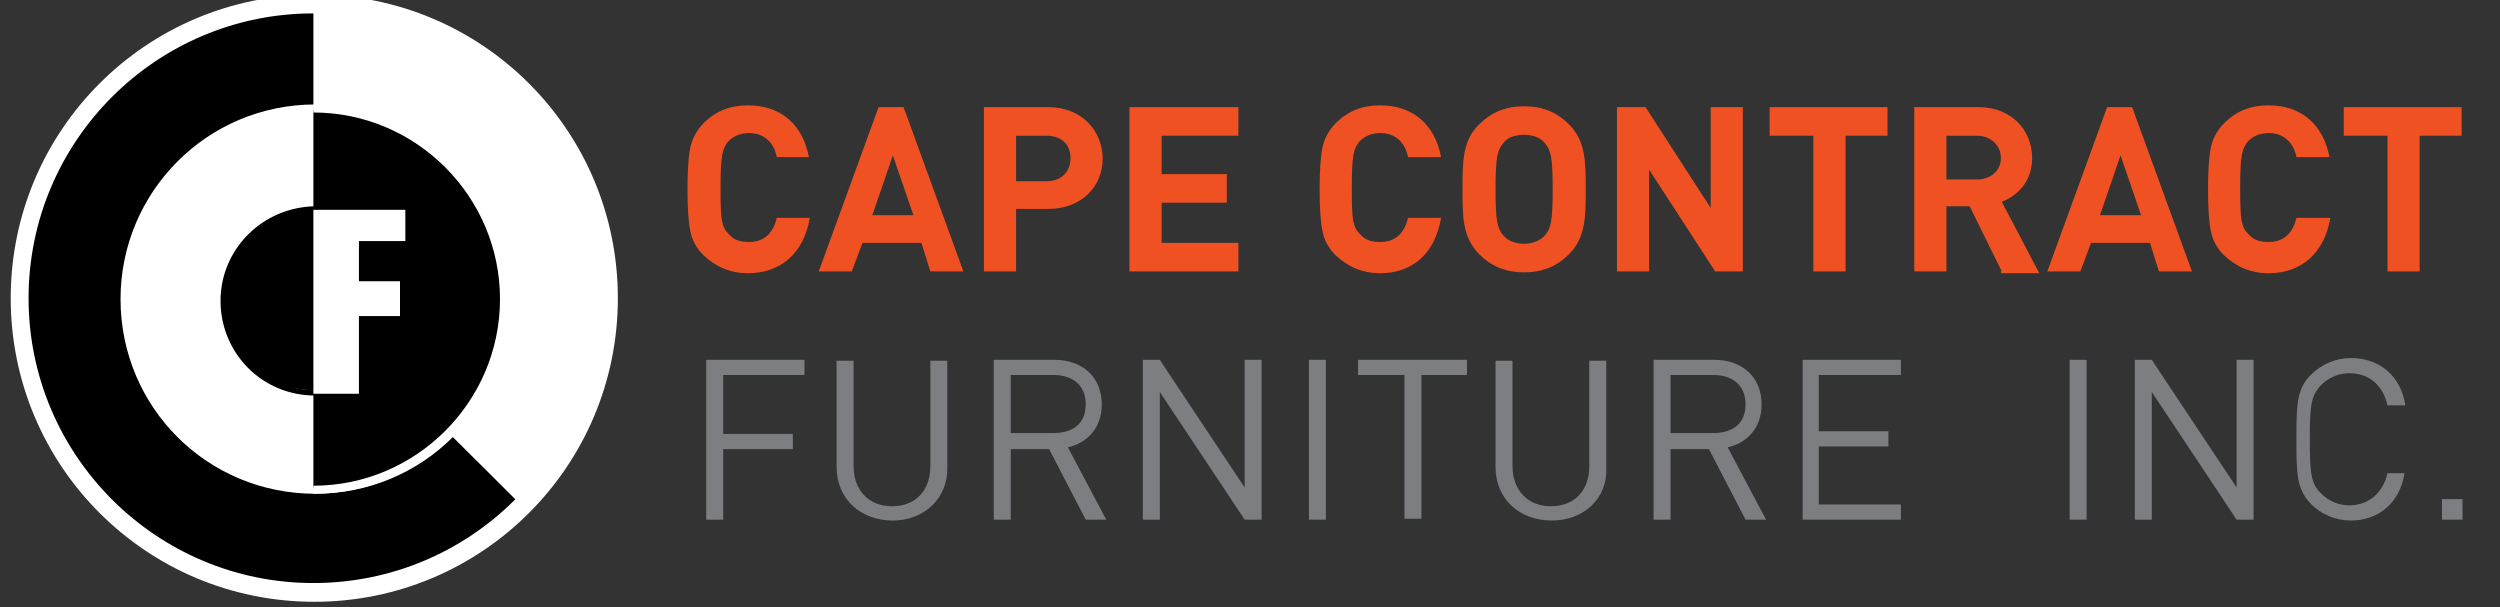
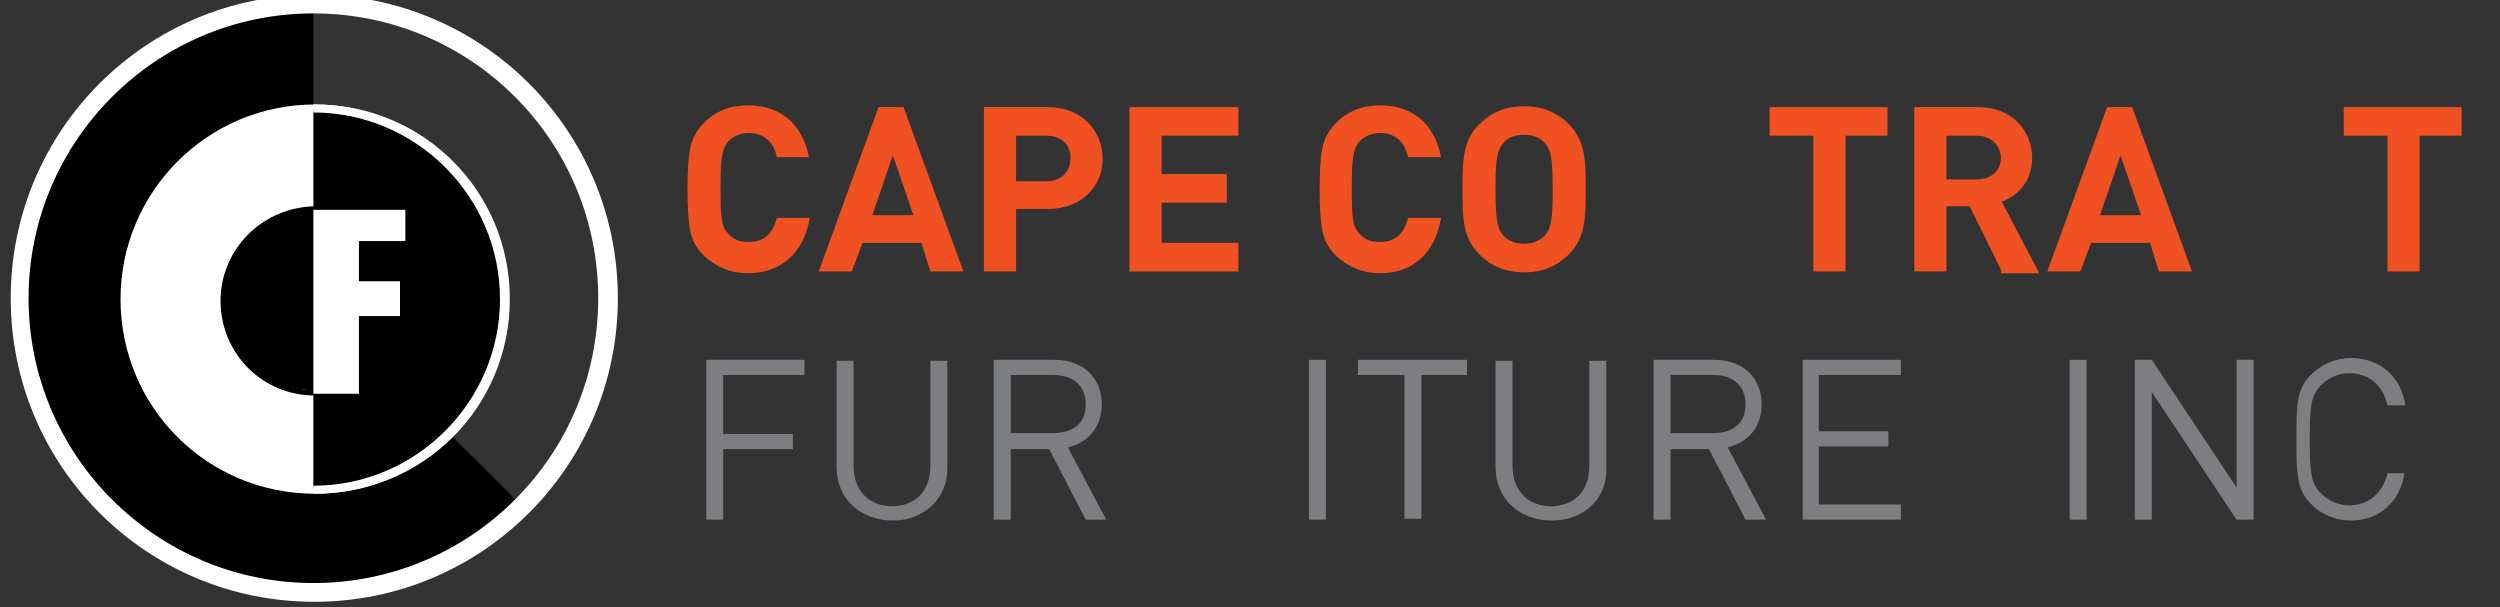
<svg xmlns="http://www.w3.org/2000/svg" version="1.1" id="Layer_1" x="0px" y="0px" viewBox="-165 362 280 68" style="enable-background:new -165 362 280 68;" xml:space="preserve">
  <rect x="-165" y="362" width="280" height="68" fill="#333333" stroke="none" />
  <style type="text/css">
	.st0{fill:#FFFFFF;}
	.st1{fill:#F05123;}
	.st2{fill:#7D7E81;}
</style>
  <g>
-     <path class="st0" d="M-106.8,418.5c12.8-12.8,13.1-33.4,0.2-46.4c-12.8-12.8-33.9-12.8-46.6,0" />
    <path d="M-129.9,395.4v-32.7c-18.2,0-32.8,14.5-32.8,32.7c0,4.9,1.2,9.6,3,13.7c0,0.2,0.2,0.2,0.2,0.3c0.2,0.2,0.2,0.3,0.3,0.6   c1.5,3.2,3.6,6,6.1,8.7c12.8,12.8,33.9,12.8,46.6,0L-129.9,395.4z" />
    <g>
      <path class="st0" d="M-129.9,374.1c-11.8,0-21.2,9.6-21.2,21.2s9.6,21.2,21.2,21.2c11.6,0,21.2-9.6,21.2-21.2    C-108.4,383.7-118.1,374.1-129.9,374.1z" />
      <path class="st0" d="M-151.5,395.5c0,12.1,9.7,21.8,21.8,21.8s21.8-9.7,21.8-21.8s-9.7-21.8-21.8-21.8    C-141.8,373.7-151.5,383.5-151.5,395.5z M-150.6,395.5c0-11.5,9.4-20.9,20.9-20.9c11.5,0,20.9,9.4,20.9,20.9s-9.4,20.9-20.9,20.9    C-141.2,416.1-150.6,407-150.6,395.5z" />
    </g>
    <g>
      <path d="M-129.9,416.7c11.8,0,21.2-9.6,21.2-21.2c0-11.8-9.6-21.2-21.2-21.2" />
      <path class="st0" d="M-129.9,374.6c11.5,0,20.9,9.4,20.9,20.9s-9.4,20.9-20.9,20.9v0.9c12.1,0,21.8-9.7,21.8-21.8    s-9.7-21.8-21.8-21.8V374.6L-129.9,374.6z" />
    </g>
    <g>
      <path d="M-129.9,385.5c-5.7,0-10.1,4.5-10.1,10.1s4.5,10.1,10.1,10.1c5.7,0,10.1-4.5,10.1-10.1S-124.4,385.5-129.9,385.5z" />
      <path d="M-140.3,395.7c0,5.8,4.6,10.6,10.6,10.6c5.8,0,10.6-4.6,10.6-10.6c0-5.8-4.6-10.6-10.6-10.6    C-135.6,385.2-140.3,389.9-140.3,395.7z M-139.7,395.7c0-5.5,4.5-10,10-10c5.5,0,10,4.5,10,10s-4.5,10-10,10    C-135.1,405.7-139.7,401.2-139.7,395.7z" />
    </g>
    <path class="st0" d="M-119.6,385.4v3.6h-5.2v4.5h4.6v3.9h-4.6v8.7h-5.1v-20.6h10.3V385.4z" />
    <g>
      <path class="st0" d="M-163.8,395.4c0,18.8,15.2,34,34,34s34-15.2,34-34s-15.2-34-34-34S-163.8,376.6-163.8,395.4z M-161.8,395.4    c0-17.6,14.3-31.9,31.9-31.9S-98,377.7-98,395.4s-14.3,31.9-31.9,31.9S-161.8,413-161.8,395.4z" />
    </g>
  </g>
  <g>
    <path class="st1" d="M-81.2,392.6c-2,0-3.6-0.7-5-2c-0.8-0.8-1.3-1.7-1.5-2.8c-0.2-1-0.3-2.6-0.3-4.6s0.1-3.6,0.3-4.6   c0.2-1,0.7-2,1.5-2.8c1.4-1.4,3-2,5-2c3.6,0,6.1,2.1,6.8,5.8H-78c-0.3-1.6-1.4-2.7-3.1-2.7c-0.9,0-1.7,0.3-2.3,0.9   c-0.7,0.8-0.9,1.6-0.9,5.2s0.1,4.4,0.9,5.2c0.6,0.7,1.3,0.9,2.3,0.9c1.7,0,2.7-1,3.1-2.7h3.7C-75,390.5-77.7,392.6-81.2,392.6z" />
    <path class="st1" d="M-60.8,392.4l-1-3.2h-6.6l-1.2,3.2h-3.7l6.7-18.4h2.8l6.7,18.4H-60.8z M-65,379.4l-2.3,6.7h4.6L-65,379.4z" />
    <path class="st1" d="M-47.6,385.4h-3.6v7h-3.6v-18.4h7.2c3.8,0,6.1,2.7,6.1,5.8C-41.5,382.8-43.8,385.4-47.6,385.4z M-47.8,377.2   h-3.4v5.1h3.4c1.6,0,2.7-1,2.7-2.6C-45.1,378.2-46.1,377.2-47.8,377.2z" />
    <path class="st1" d="M-38.5,392.4v-18.4h12.2v3.2h-8.6v4.3h7.3v3.2h-7.3v4.5h8.6v3.2h-12.2V392.4z" />
  </g>
  <g>
    <path class="st1" d="M-10.4,392.6c-2,0-3.6-0.7-5-2c-0.8-0.8-1.3-1.7-1.5-2.8c-0.2-1-0.3-2.6-0.3-4.6s0.1-3.6,0.3-4.6   c0.2-1,0.7-2,1.5-2.8c1.4-1.4,3-2,5-2c3.6,0,6.1,2.1,6.8,5.8h-3.7c-0.3-1.6-1.4-2.7-3.1-2.7c-0.9,0-1.7,0.3-2.3,0.9   c-0.7,0.8-0.9,1.6-0.9,5.2s0.1,4.4,0.9,5.2c0.6,0.7,1.3,0.9,2.3,0.9c1.7,0,2.7-1,3.1-2.7h3.7C-4.3,390.5-6.9,392.6-10.4,392.6z" />
    <path class="st1" d="M10.7,390.5c-1.3,1.3-2.9,2-5,2s-3.7-0.7-5-2c-1.9-1.9-1.9-4.2-1.9-7.3s0-5.5,1.9-7.3c1.3-1.3,2.9-2,5-2   s3.7,0.7,5,2c1.9,1.9,1.9,4.2,1.9,7.3S12.6,388.6,10.7,390.5z M8,378c-0.5-0.6-1.3-0.9-2.3-0.9s-1.9,0.3-2.3,0.9   c-0.7,0.8-0.9,1.6-0.9,5.2s0.2,4.4,0.9,5.2c0.5,0.6,1.4,0.9,2.3,0.9s1.7-0.3,2.3-0.9c0.7-0.8,0.9-1.6,0.9-5.2S8.7,378.8,8,378z" />
-     <path class="st1" d="M27.1,392.4L19.7,381v11.4h-3.6v-18.4h3.2l7.3,11.3v-11.3h3.6v18.4H27.1z" />
    <path class="st1" d="M41.7,377.2v15.2h-3.6v-15.2h-4.9v-3.2h13.2v3.2H41.7z" />
    <path class="st1" d="M59.2,392.4l-3.6-7.3H53v7.3h-3.6v-18.4h7.2c3.7,0,6,2.6,6,5.7c0,2.6-1.6,4.2-3.4,4.9l4.2,8h-4.3V392.4z    M56.4,377.2H53v4.9h3.4c1.6,0,2.7-1,2.7-2.4S58,377.2,56.4,377.2z" />
    <path class="st1" d="M76.8,392.4l-1-3.2h-6.6l-1.2,3.2h-3.7l6.7-18.4h2.8l6.7,18.4H76.8z M72.5,379.4l-2.3,6.7h4.6L72.5,379.4z" />
-     <path class="st1" d="M89.1,392.6c-2,0-3.6-0.7-5-2c-0.8-0.8-1.3-1.7-1.5-2.8c-0.2-1-0.3-2.6-0.3-4.6s0.1-3.6,0.3-4.6   c0.2-1,0.7-2,1.5-2.8c1.4-1.4,3-2,5-2c3.6,0,6.1,2.1,6.8,5.8h-3.7c-0.3-1.6-1.4-2.7-3.1-2.7c-0.9,0-1.7,0.3-2.3,0.9   c-0.7,0.8-0.9,1.6-0.9,5.2s0.1,4.4,0.9,5.2c0.6,0.7,1.3,0.9,2.3,0.9c1.7,0,2.7-1,3.1-2.7H96C95.3,390.5,92.6,392.6,89.1,392.6z" />
    <path class="st1" d="M106,377.2v15.2h-3.6v-15.2h-4.9v-3.2h13.2v3.2H106z" />
  </g>
  <g>
    <path class="st2" d="M-84,404v6.6h7.8v1.7H-84v7.9h-1.9v-17.9h11v1.7H-84V404z" />
    <path class="st2" d="M-65,420.3c-3.6,0-6.3-2.4-6.3-6v-11.9h1.9v11.8c0,2.7,1.7,4.5,4.3,4.5c2.6,0,4.3-1.7,4.3-4.5v-11.8h1.9v11.9   C-58.8,417.8-61.5,420.3-65,420.3z" />
    <path class="st2" d="M-43.4,420.2l-4.1-7.9h-4.3v7.9h-1.9v-17.9h6.8c3.1,0,5.3,1.9,5.3,5c0,2.6-1.6,4.3-3.8,4.8l4.3,8.1H-43.4z    M-47,404h-4.8v6.5h4.8c2.1,0,3.6-1,3.6-3.2S-44.9,404-47,404z" />
-     <path class="st2" d="M-25.6,420.2l-9.5-14.3v14.3H-37v-17.9h1.9l9.5,14.3v-14.3h1.9v17.9H-25.6z" />
    <path class="st2" d="M-18.4,420.2v-17.9h1.9v17.9H-18.4z" />
    <path class="st2" d="M-5.8,404v16.1h-1.9V404h-5.2v-1.7h12.2v1.7H-5.8z" />
    <path class="st2" d="M8.8,420.3c-3.6,0-6.3-2.4-6.3-6v-11.9h1.9v11.8c0,2.7,1.7,4.5,4.3,4.5s4.3-1.7,4.3-4.5v-11.8h1.9v11.9   C15.1,417.8,12.4,420.3,8.8,420.3z" />
    <path class="st2" d="M30.5,420.2l-4.1-7.9h-4.3v7.9h-1.9v-17.9h6.8c3.1,0,5.3,1.9,5.3,5c0,2.6-1.6,4.3-3.8,4.8l4.3,8.1H30.5z    M26.9,404h-4.8v6.5h4.8c2.1,0,3.6-1,3.6-3.2S29,404,26.9,404z" />
    <path class="st2" d="M36.9,420.2v-17.9h11v1.7h-9.2v6.3h7.8v1.7h-7.8v6.5h9.2v1.7h-11V420.2z" />
  </g>
  <g>
    <path class="st2" d="M66.8,420.2v-17.9h1.9v17.9H66.8z" />
    <path class="st2" d="M85.5,420.2L76,405.9v14.3h-1.9v-17.9H76l9.5,14.3v-14.3h1.9v17.9H85.5z" />
    <path class="st2" d="M98.3,420.3c-1.7,0-3.4-0.7-4.5-1.9c-1.6-1.6-1.6-3.5-1.6-7.2c0-3.8,0-5.6,1.6-7.2c1.2-1.2,2.8-1.9,4.5-1.9   c3.2,0,5.6,2,6.1,5.3h-2c-0.5-2.2-2-3.6-4.3-3.6c-1.2,0-2.3,0.5-3.1,1.3c-1.2,1.2-1.3,2.4-1.3,6.1c0,3.7,0.1,5,1.3,6.1   c0.8,0.8,1.9,1.3,3.1,1.3c2.2,0,3.8-1.4,4.3-3.6h1.9C103.8,418.3,101.4,420.3,98.3,420.3z" />
-     <path class="st2" d="M108.5,420.2v-2.3h2.3v2.3H108.5z" />
  </g>
</svg>